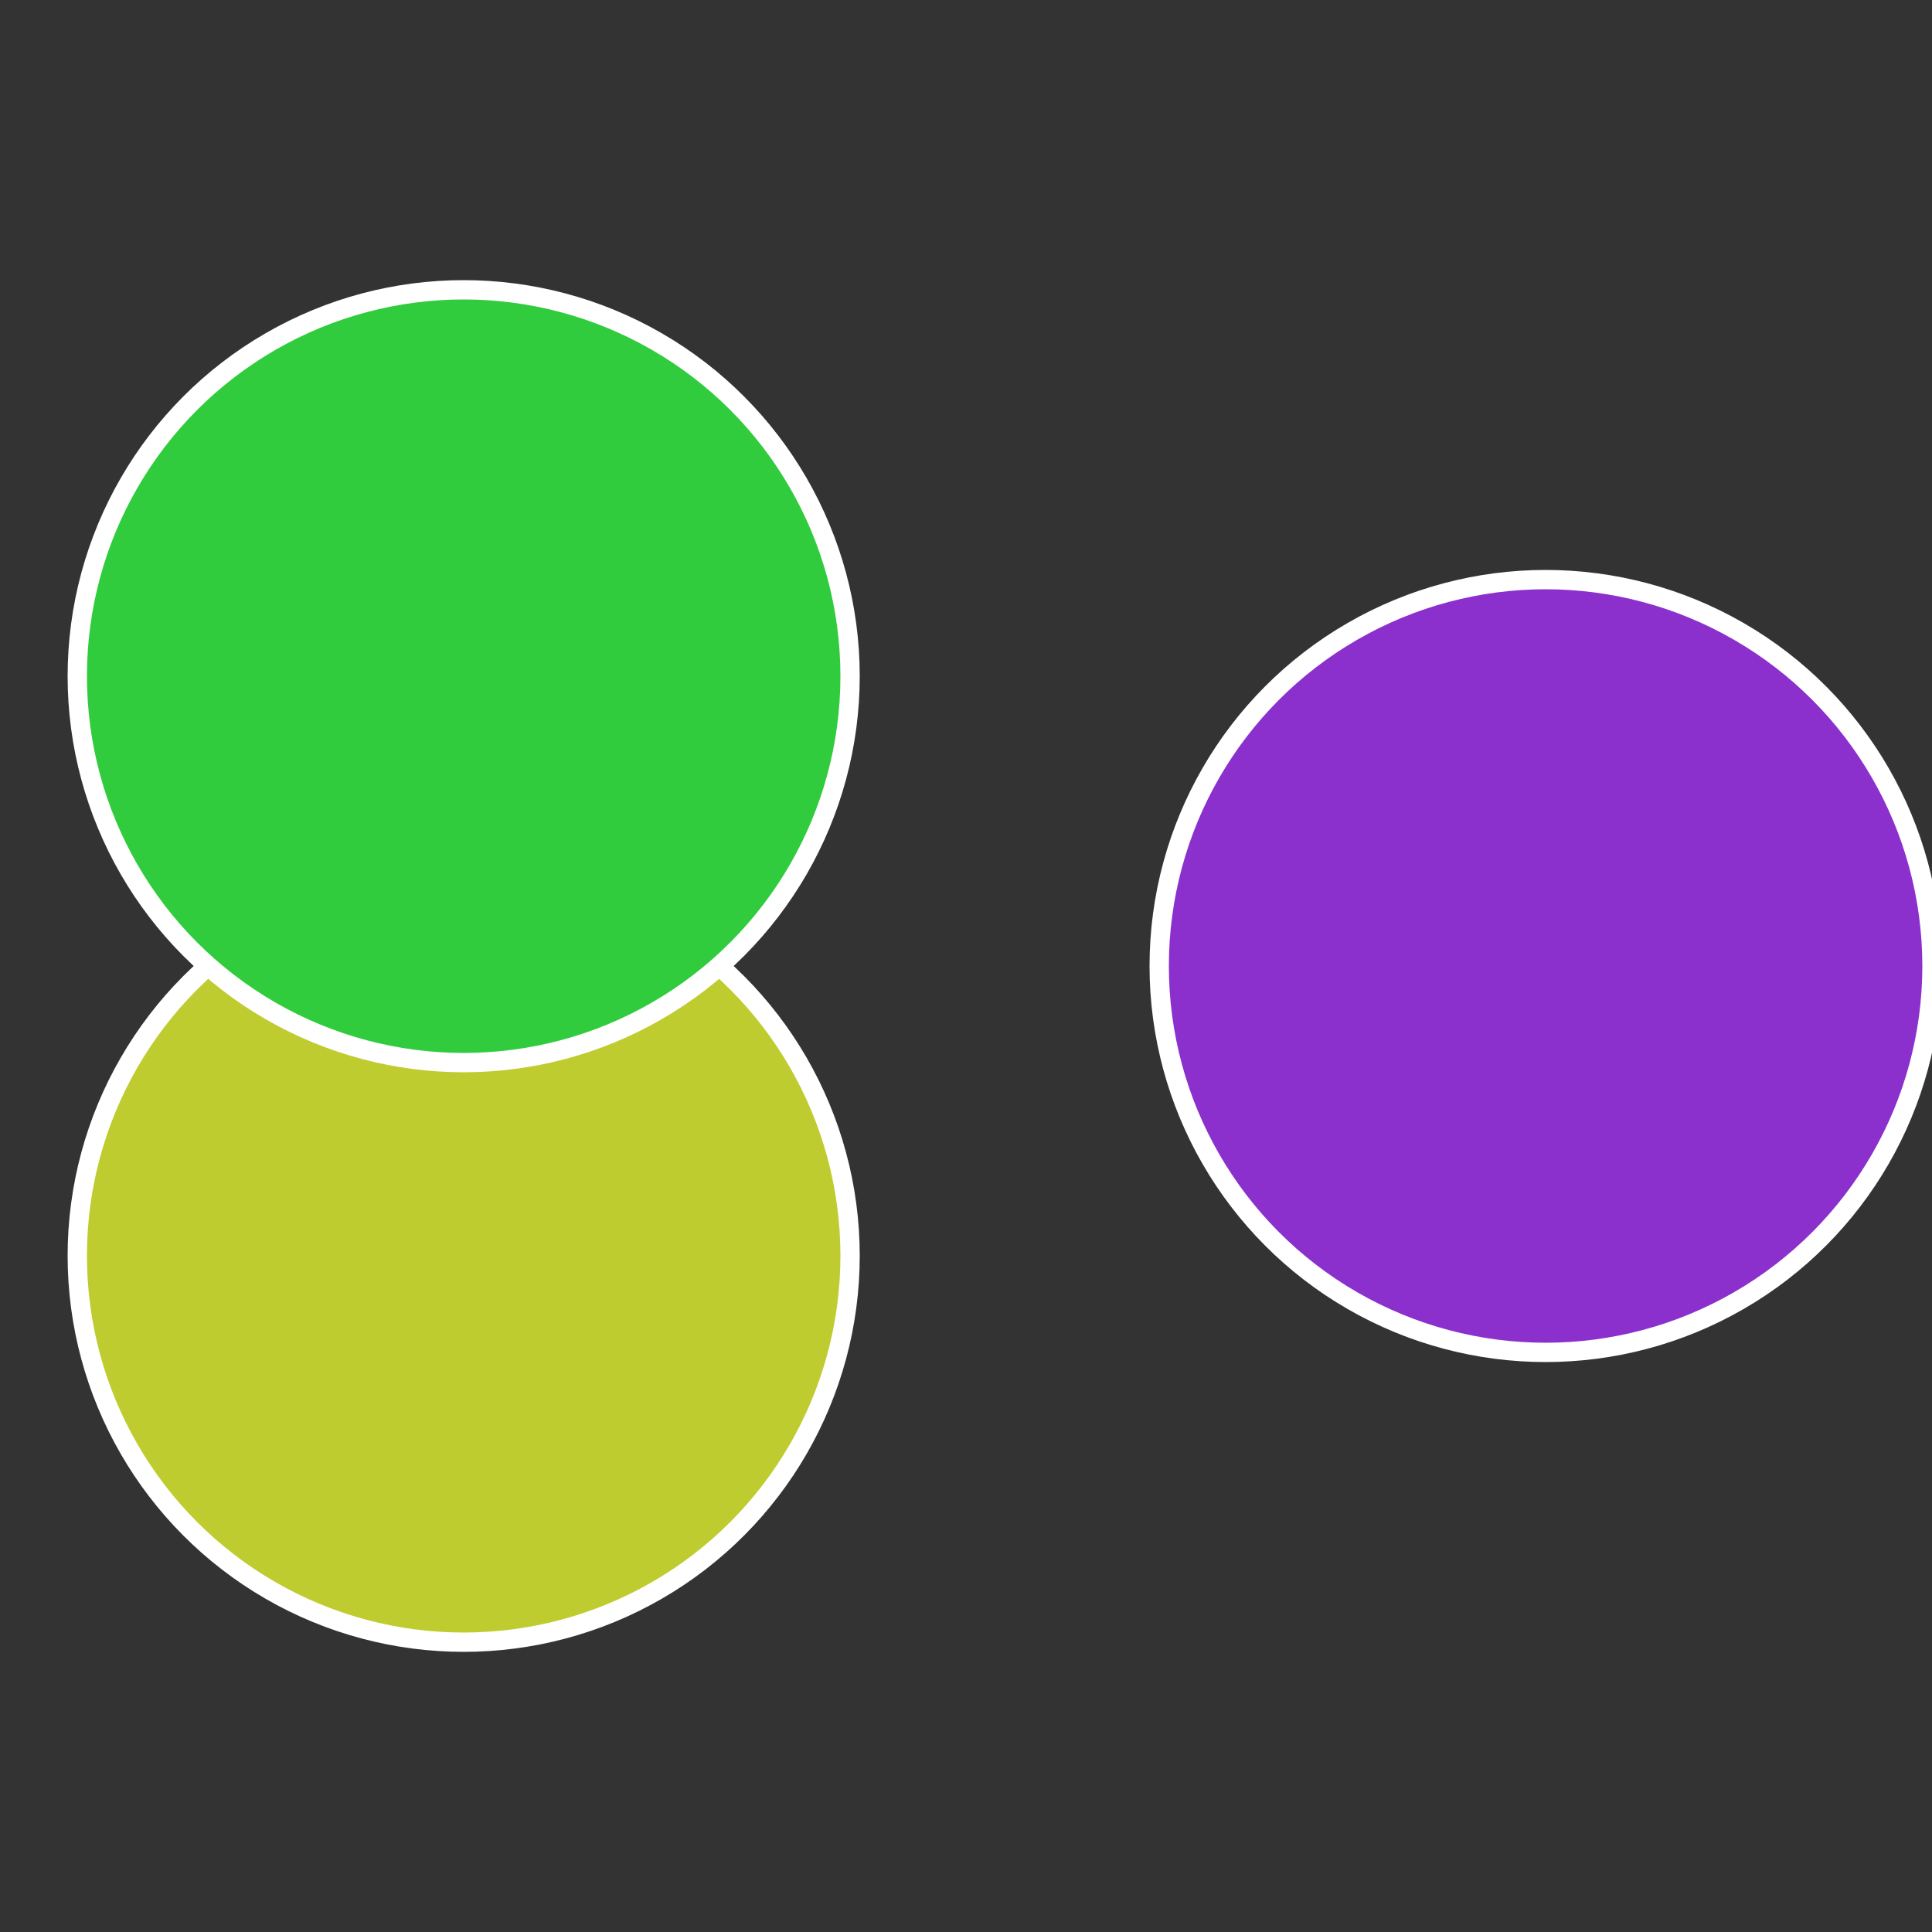
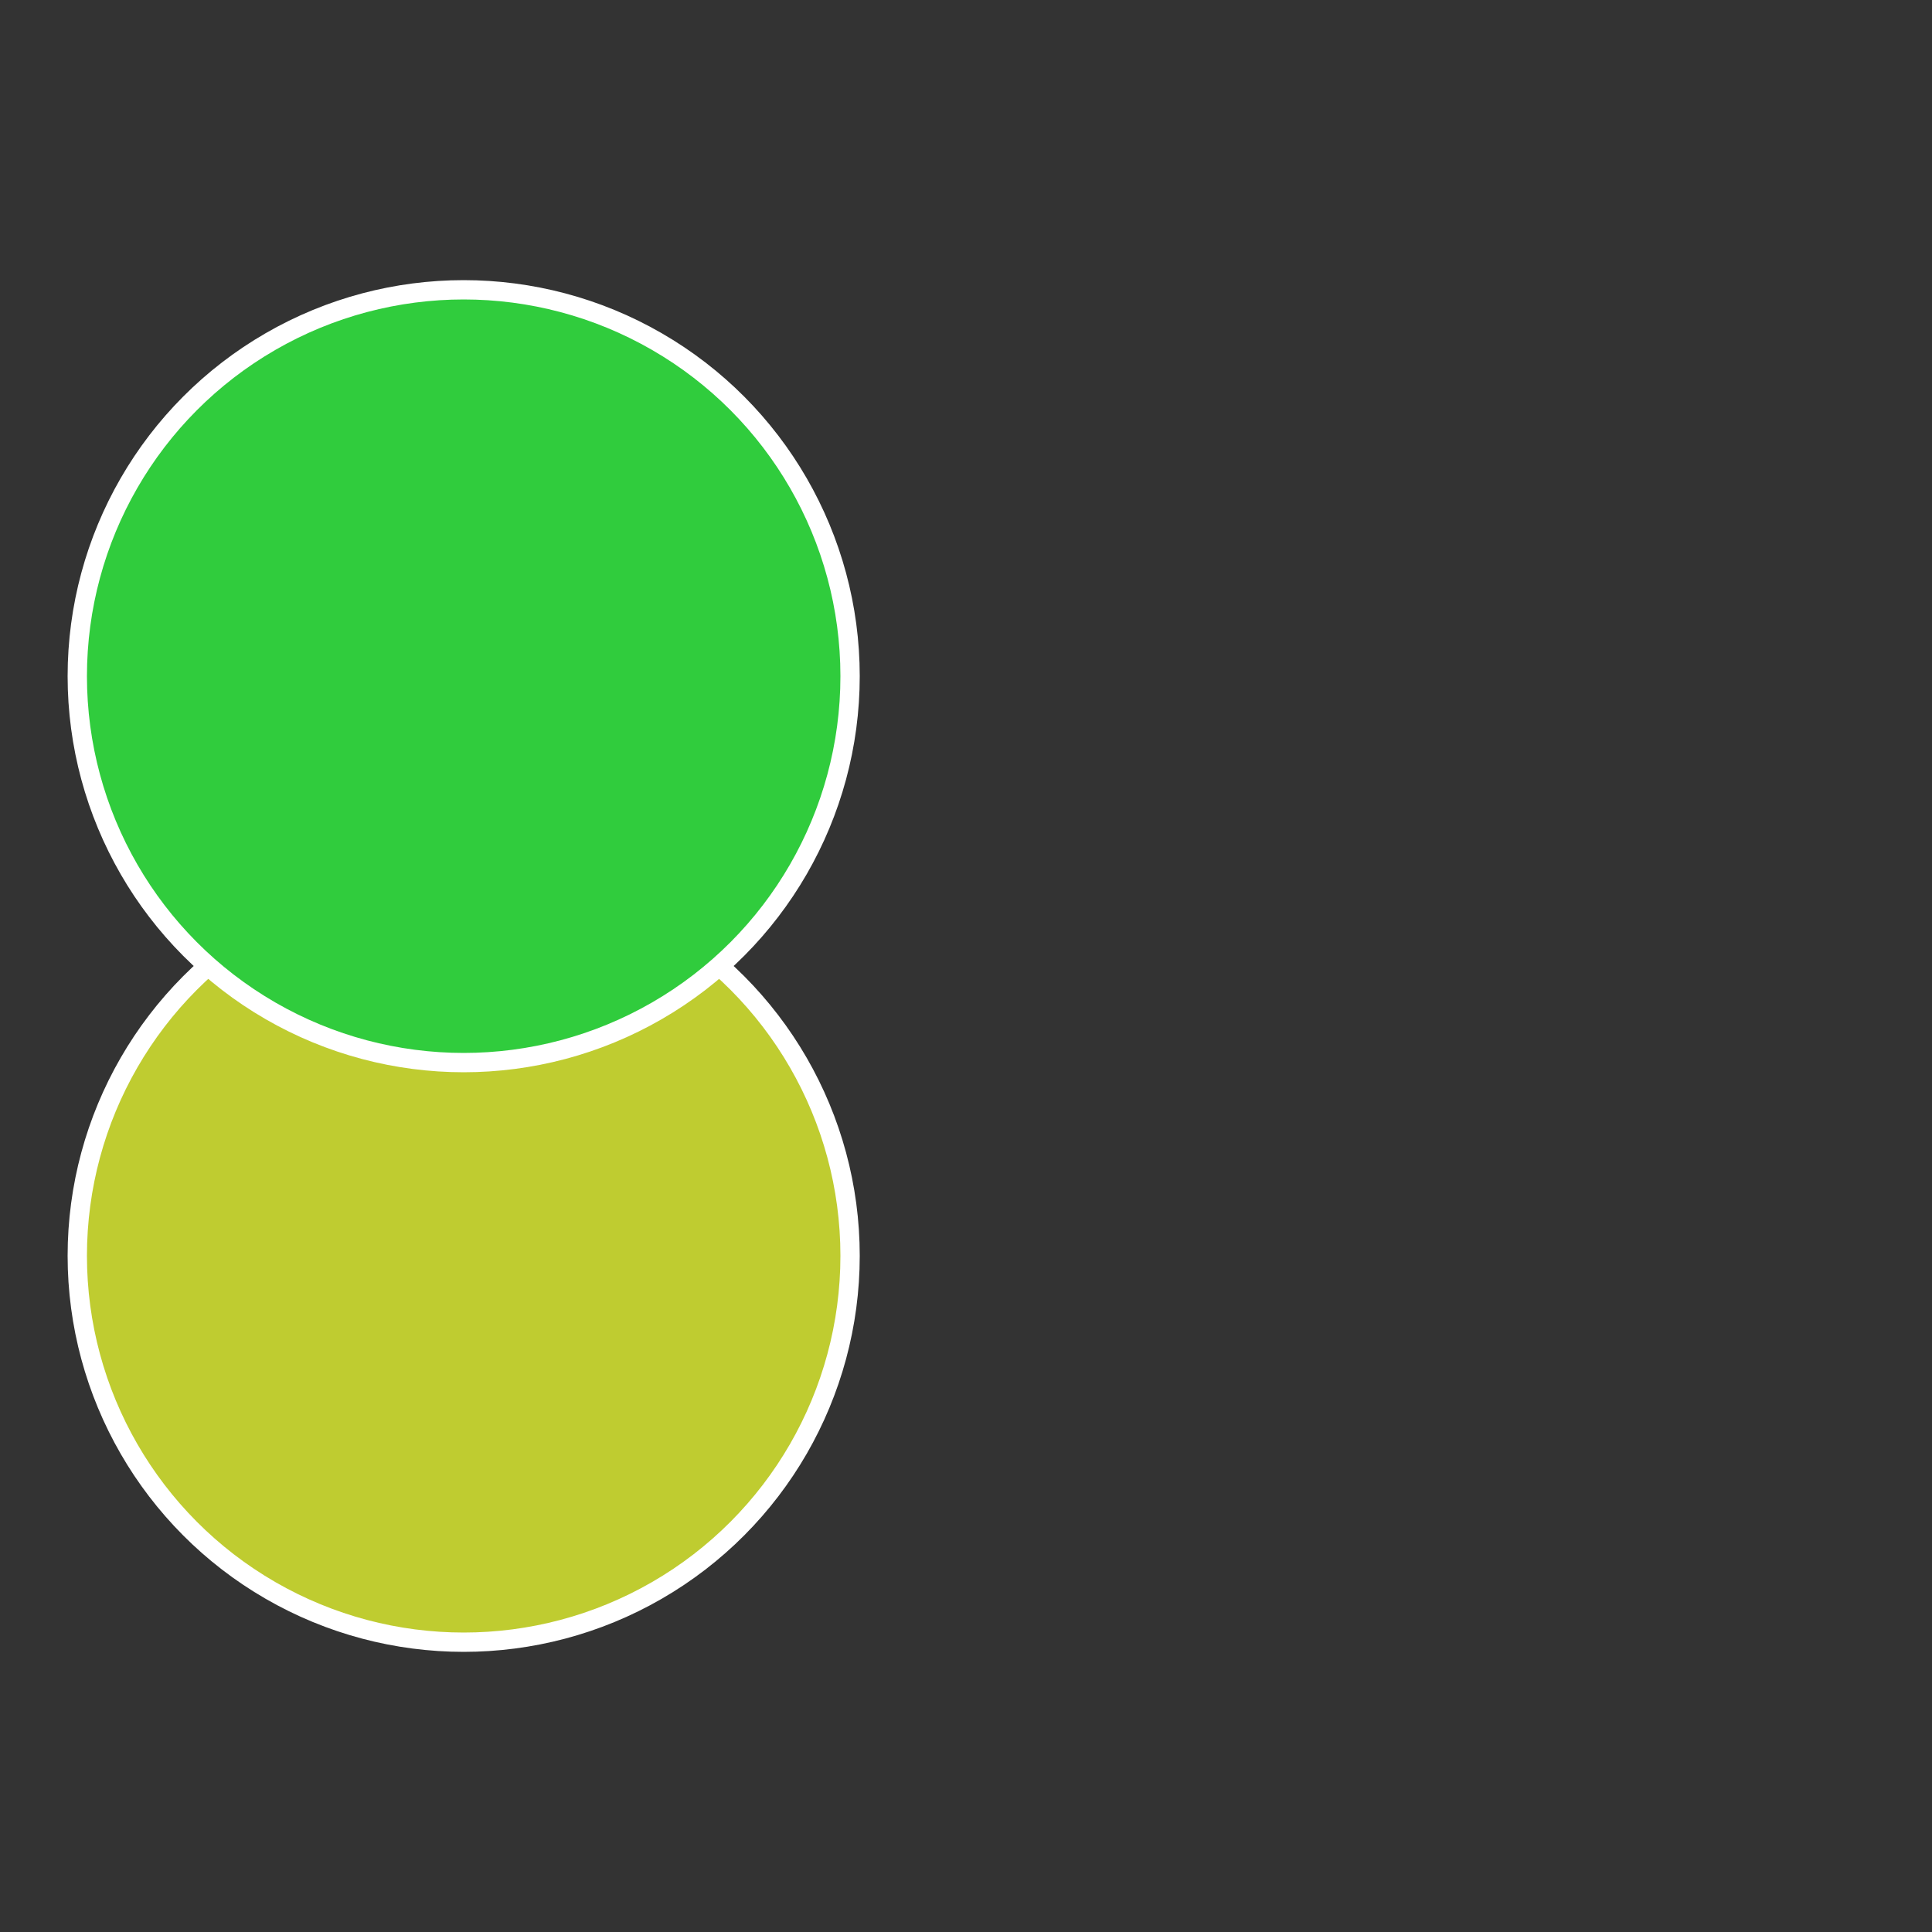
<svg xmlns="http://www.w3.org/2000/svg" width="500" height="500" viewBox="-1 -1 2 2">
  <rect x="-1" y="-1" width="2" height="2" fill="#333333" stroke="none" />
-   <circle cx="0.6" cy="0" r="0.4" fill="#8b30cc" stroke="#fff" stroke-width="1%" />
  <circle cx="-0.52" cy="0.3" r="0.4" fill="#bfcc30" stroke="#fff" stroke-width="1%" />
  <circle cx="-0.52" cy="-0.3" r="0.4" fill="#30cc3d" stroke="#fff" stroke-width="1%" />
</svg>